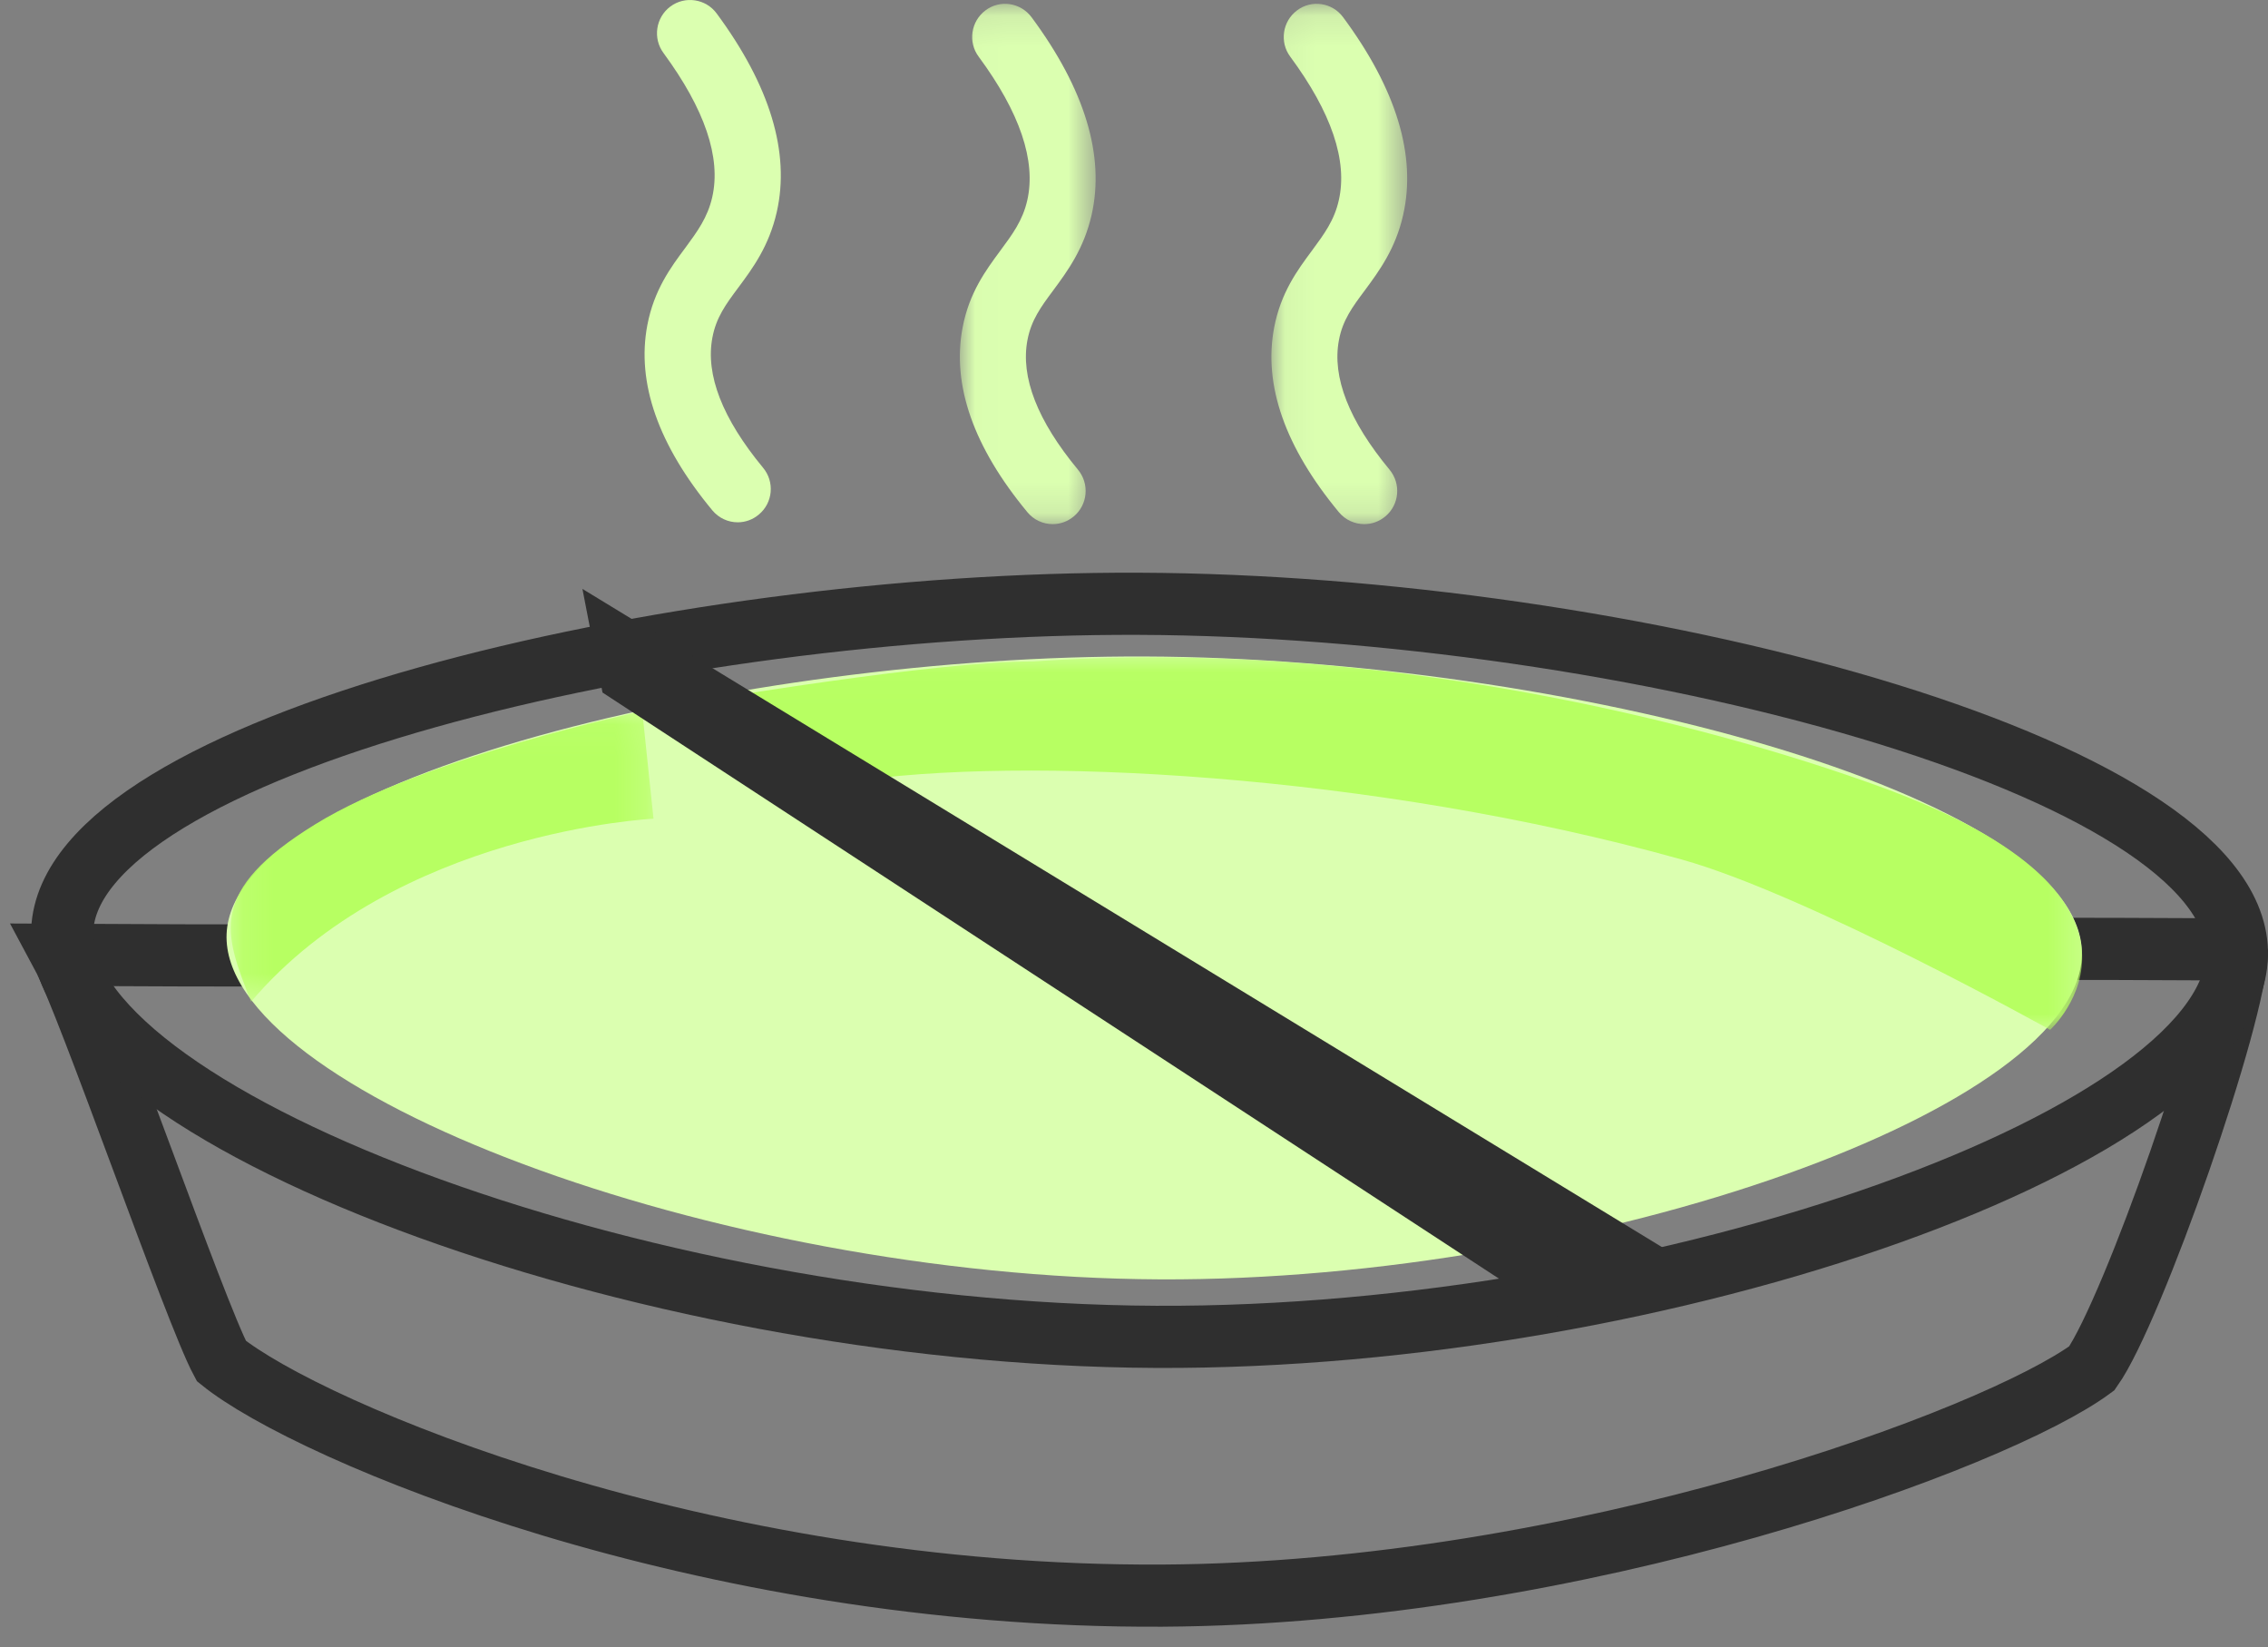
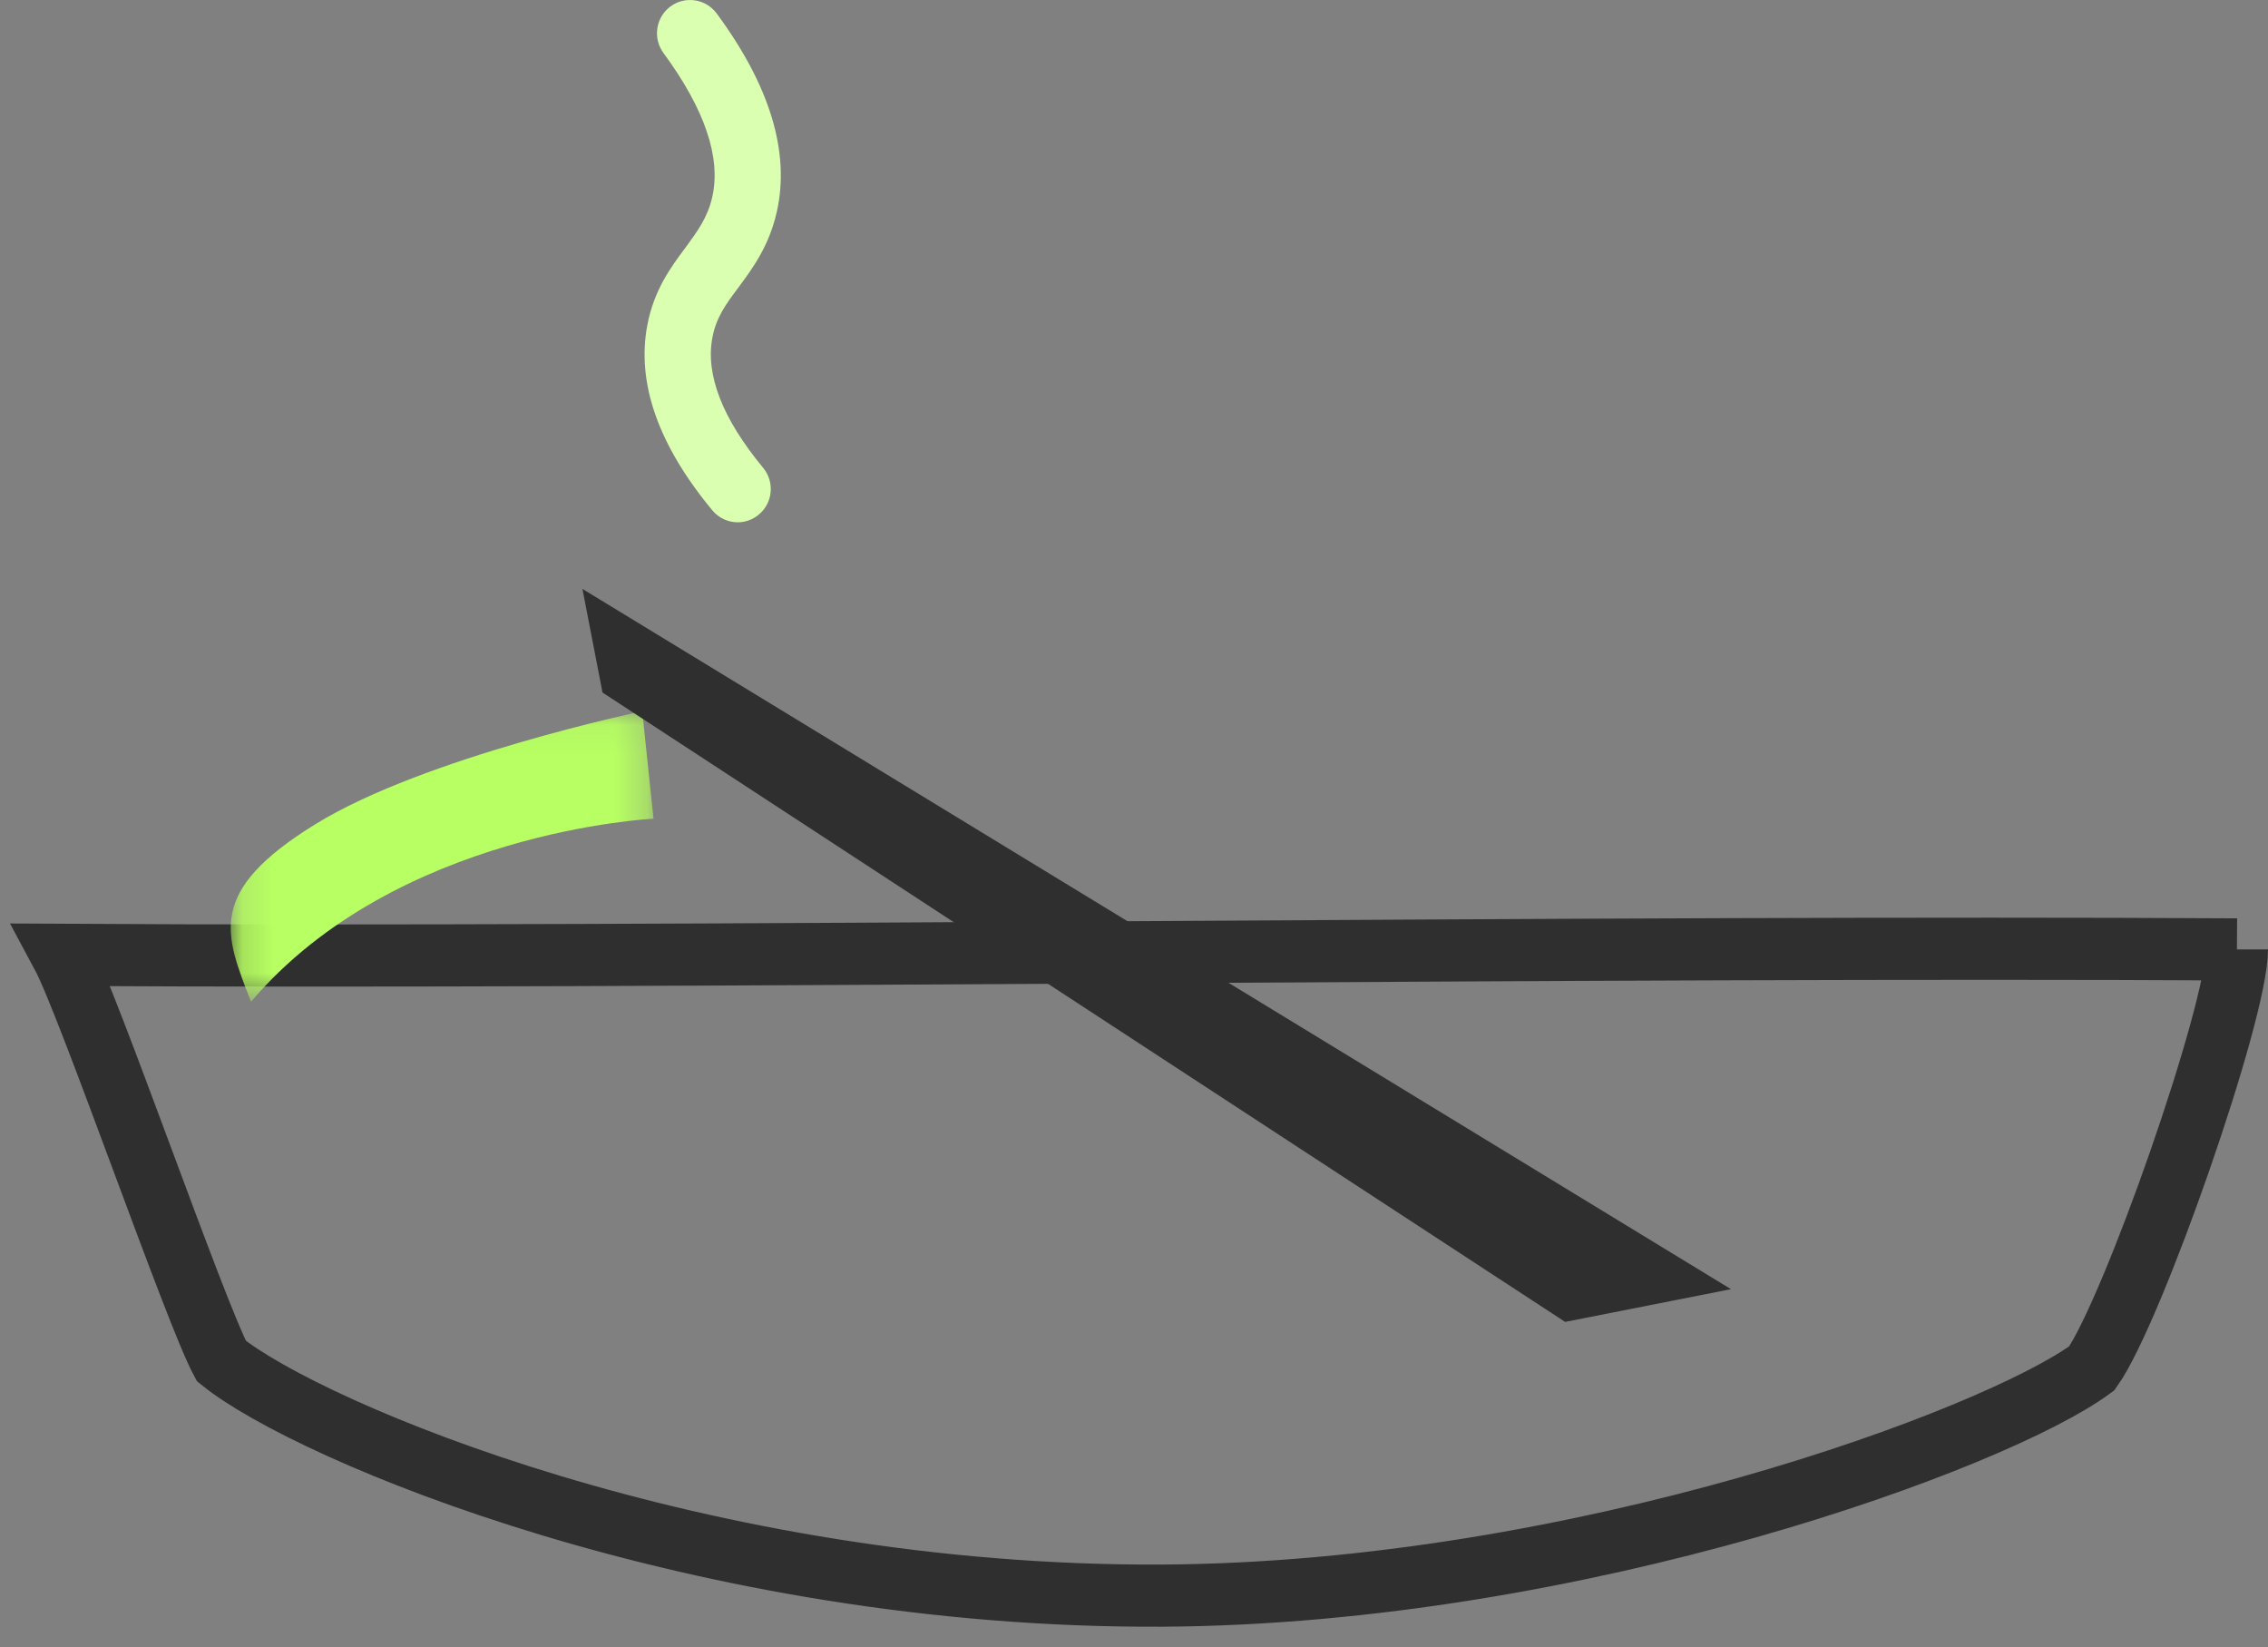
<svg xmlns="http://www.w3.org/2000/svg" xmlns:xlink="http://www.w3.org/1999/xlink" width="73px" height="53px" viewBox="0 0 73 53" version="1.1">
  <rect x="0" y="0" width="73" height="53" fill="#808080" stroke="none" />
  <title>serve hot</title>
  <desc>Created with Sketch.</desc>
  <defs>
    <polygon id="path-1" points="0.018 0.123 4.388 0.123 4.388 16.866 0.018 16.866" />
    <polygon id="path-3" points="0.068 0.123 4.438 0.123 4.438 16.866 0.068 16.866" />
    <polygon id="path-5" points="0.135 0.067 13.741 0.067 13.741 9.414 0.135 9.414" />
    <polygon id="path-7" points="0.013 0.03 44.609 0.03 44.609 12.015 0.013 12.015" />
  </defs>
  <g id="Page-1" stroke="none" stroke-width="1" fill="none" fill-rule="evenodd">
    <g id="serve-hot" transform="translate(2, 0)">
      <g id="Group-23">
        <path d="M21.745,16.807 C21.44,16.807 21.137,16.674 20.928,16.422 C19.186,14.321 18.482,12.317 18.836,10.46 C19.052,9.331 19.585,8.609 20.061,7.971 C20.444,7.45 20.776,7.001 20.925,6.344 C21.215,5.073 20.684,3.512 19.357,1.708 C19.006,1.234 19.104,0.563 19.577,0.21 C20.047,-0.141 20.718,-0.042 21.068,0.434 C22.785,2.758 23.435,4.907 23.002,6.821 C22.752,7.92 22.23,8.628 21.767,9.25 C21.364,9.79 21.051,10.215 20.93,10.863 C20.703,12.056 21.25,13.466 22.558,15.048 C22.94,15.503 22.879,16.178 22.426,16.556 C22.228,16.724 21.986,16.807 21.745,16.807" id="Fill-1" fill="#DBFFB0" fill-rule="nonzero" />
        <g id="Group-5" transform="translate(28.877, 0)">
          <g id="Fill-3-Clipped">
            <g>
              <mask id="mask-2" fill="white">
                <use xlink:href="#path-1" />
              </mask>
              <g id="path-1" />
-               <path d="M3.006,16.866 C2.703,16.866 2.398,16.734 2.193,16.483 C0.458,14.39 -0.244,12.395 0.105,10.544 C0.317,9.419 0.854,8.697 1.324,8.061 C1.706,7.544 2.041,7.098 2.188,6.444 C2.476,5.177 1.951,3.622 0.624,1.825 C0.273,1.357 0.371,0.685 0.844,0.333 C1.305,-0.017 1.973,0.078 2.327,0.556 C4.041,2.872 4.691,5.012 4.258,6.919 C4.007,8.014 3.484,8.719 3.026,9.34 C2.626,9.877 2.315,10.3 2.193,10.945 C1.968,12.133 2.512,13.538 3.82,15.114 C4.195,15.567 4.136,16.24 3.686,16.617 C3.484,16.784 3.248,16.866 3.006,16.866" id="Fill-3" fill="#DBFFB0" fill-rule="nonzero" mask="url(#mask-2)" />
            </g>
          </g>
        </g>
        <g id="Group-8" transform="translate(38.855, 0)">
          <g id="Fill-6-Clipped">
            <g>
              <mask id="mask-4" fill="white">
                <use xlink:href="#path-3" />
              </mask>
              <g id="path-3" />
-               <path d="M3.057,16.866 C2.753,16.866 2.448,16.734 2.241,16.483 C0.509,14.394 -0.195,12.397 0.155,10.544 C0.369,9.419 0.903,8.697 1.375,8.061 C1.756,7.544 2.091,7.098 2.237,6.444 C2.527,5.177 2.003,3.622 0.675,1.825 C0.324,1.357 0.421,0.685 0.895,0.333 C1.356,-0.017 2.028,0.078 2.377,0.556 C4.092,2.872 4.741,5.012 4.308,6.919 C4.06,8.014 3.535,8.719 3.077,9.34 C2.676,9.877 2.361,10.3 2.241,10.945 C2.015,12.137 2.565,13.539 3.871,15.114 C4.246,15.567 4.187,16.24 3.736,16.617 C3.535,16.784 3.298,16.866 3.057,16.866" id="Fill-6" fill="#DBFFB0" fill-rule="nonzero" mask="url(#mask-4)" />
            </g>
          </g>
        </g>
        <path d="M70,30.551 C70,32.583 66.651,42.168 65.33,44.03 C62.264,46.298 48.8,51.271 35.412,51.345 C20.56,51.425 7.927,46.064 5.124,43.794 C4.27,42.206 0.855,32.316 0,30.726 C19.997,30.843 50.007,30.434 70,30.551" id="Stroke-9" stroke="#2F2F2F" stroke-width="2" />
-         <path d="M34.659,19.429 C19.512,19.369 0.262,24.014 0.003,29.928 C-0.259,35.829 18.399,42.94 35.206,43.018 C51.628,43.097 70.142,36.479 69.999,30.61 C69.856,24.632 50.359,19.49 34.659,19.429" id="Stroke-11" stroke="#2F2F2F" stroke-width="2" />
-         <path d="M34.86,21.125 C21.94,21.074 5.516,25.022 5.294,30.047 C5.071,35.062 20.987,41.101 35.327,41.168 C49.338,41.235 65.132,35.613 65.01,30.625 C64.886,25.547 48.252,21.175 34.86,21.125" id="Fill-13" fill="#DBFFB0" fill-rule="nonzero" />
        <g id="Group-19" transform="translate(5.292, 22.82)">
          <g id="Fill-17-Clipped">
            <g>
              <mask id="mask-6" fill="white">
                <use xlink:href="#path-5" />
              </mask>
              <g id="path-5" />
              <path d="M13.743,3.525 C13.743,3.525 5.459,3.916 0.789,9.414 C-0.073,7.218 -0.648,5.866 2.86,3.701 C6.372,1.536 13.38,0.066 13.38,0.066 L13.743,3.525 Z" id="Fill-17" fill="#B7FF62" fill-rule="nonzero" mask="url(#mask-6)" />
            </g>
          </g>
        </g>
        <g id="Group-22" transform="translate(20.41, 21.124)">
          <g id="Fill-20-Clipped">
            <g>
              <mask id="mask-8" fill="white">
                <use xlink:href="#path-7" />
              </mask>
              <g id="path-7" />
-               <path d="M4.882,4.042 C10.435,3.179 21.758,3.753 31.717,6.533 C35.789,7.67 43.578,12.015 43.578,12.015 C43.578,12.015 48.144,7.836 38.057,4.173 C32.495,2.156 21.867,-0.61 10.824,0.161 C7.775,0.141 0.013,1.453 0.013,1.453 C0.013,1.453 3.741,3.436 4.882,4.042" id="Fill-20" fill="#B7FF62" fill-rule="nonzero" mask="url(#mask-8)" />
            </g>
          </g>
        </g>
      </g>
      <polygon id="Stroke-9" stroke="#2F2F2F" stroke-width="2" points="51 41 33.696 30.452 18.159 20.982 18.294 21.679 33.439 31.578 48.583 41.477" />
    </g>
  </g>
</svg>